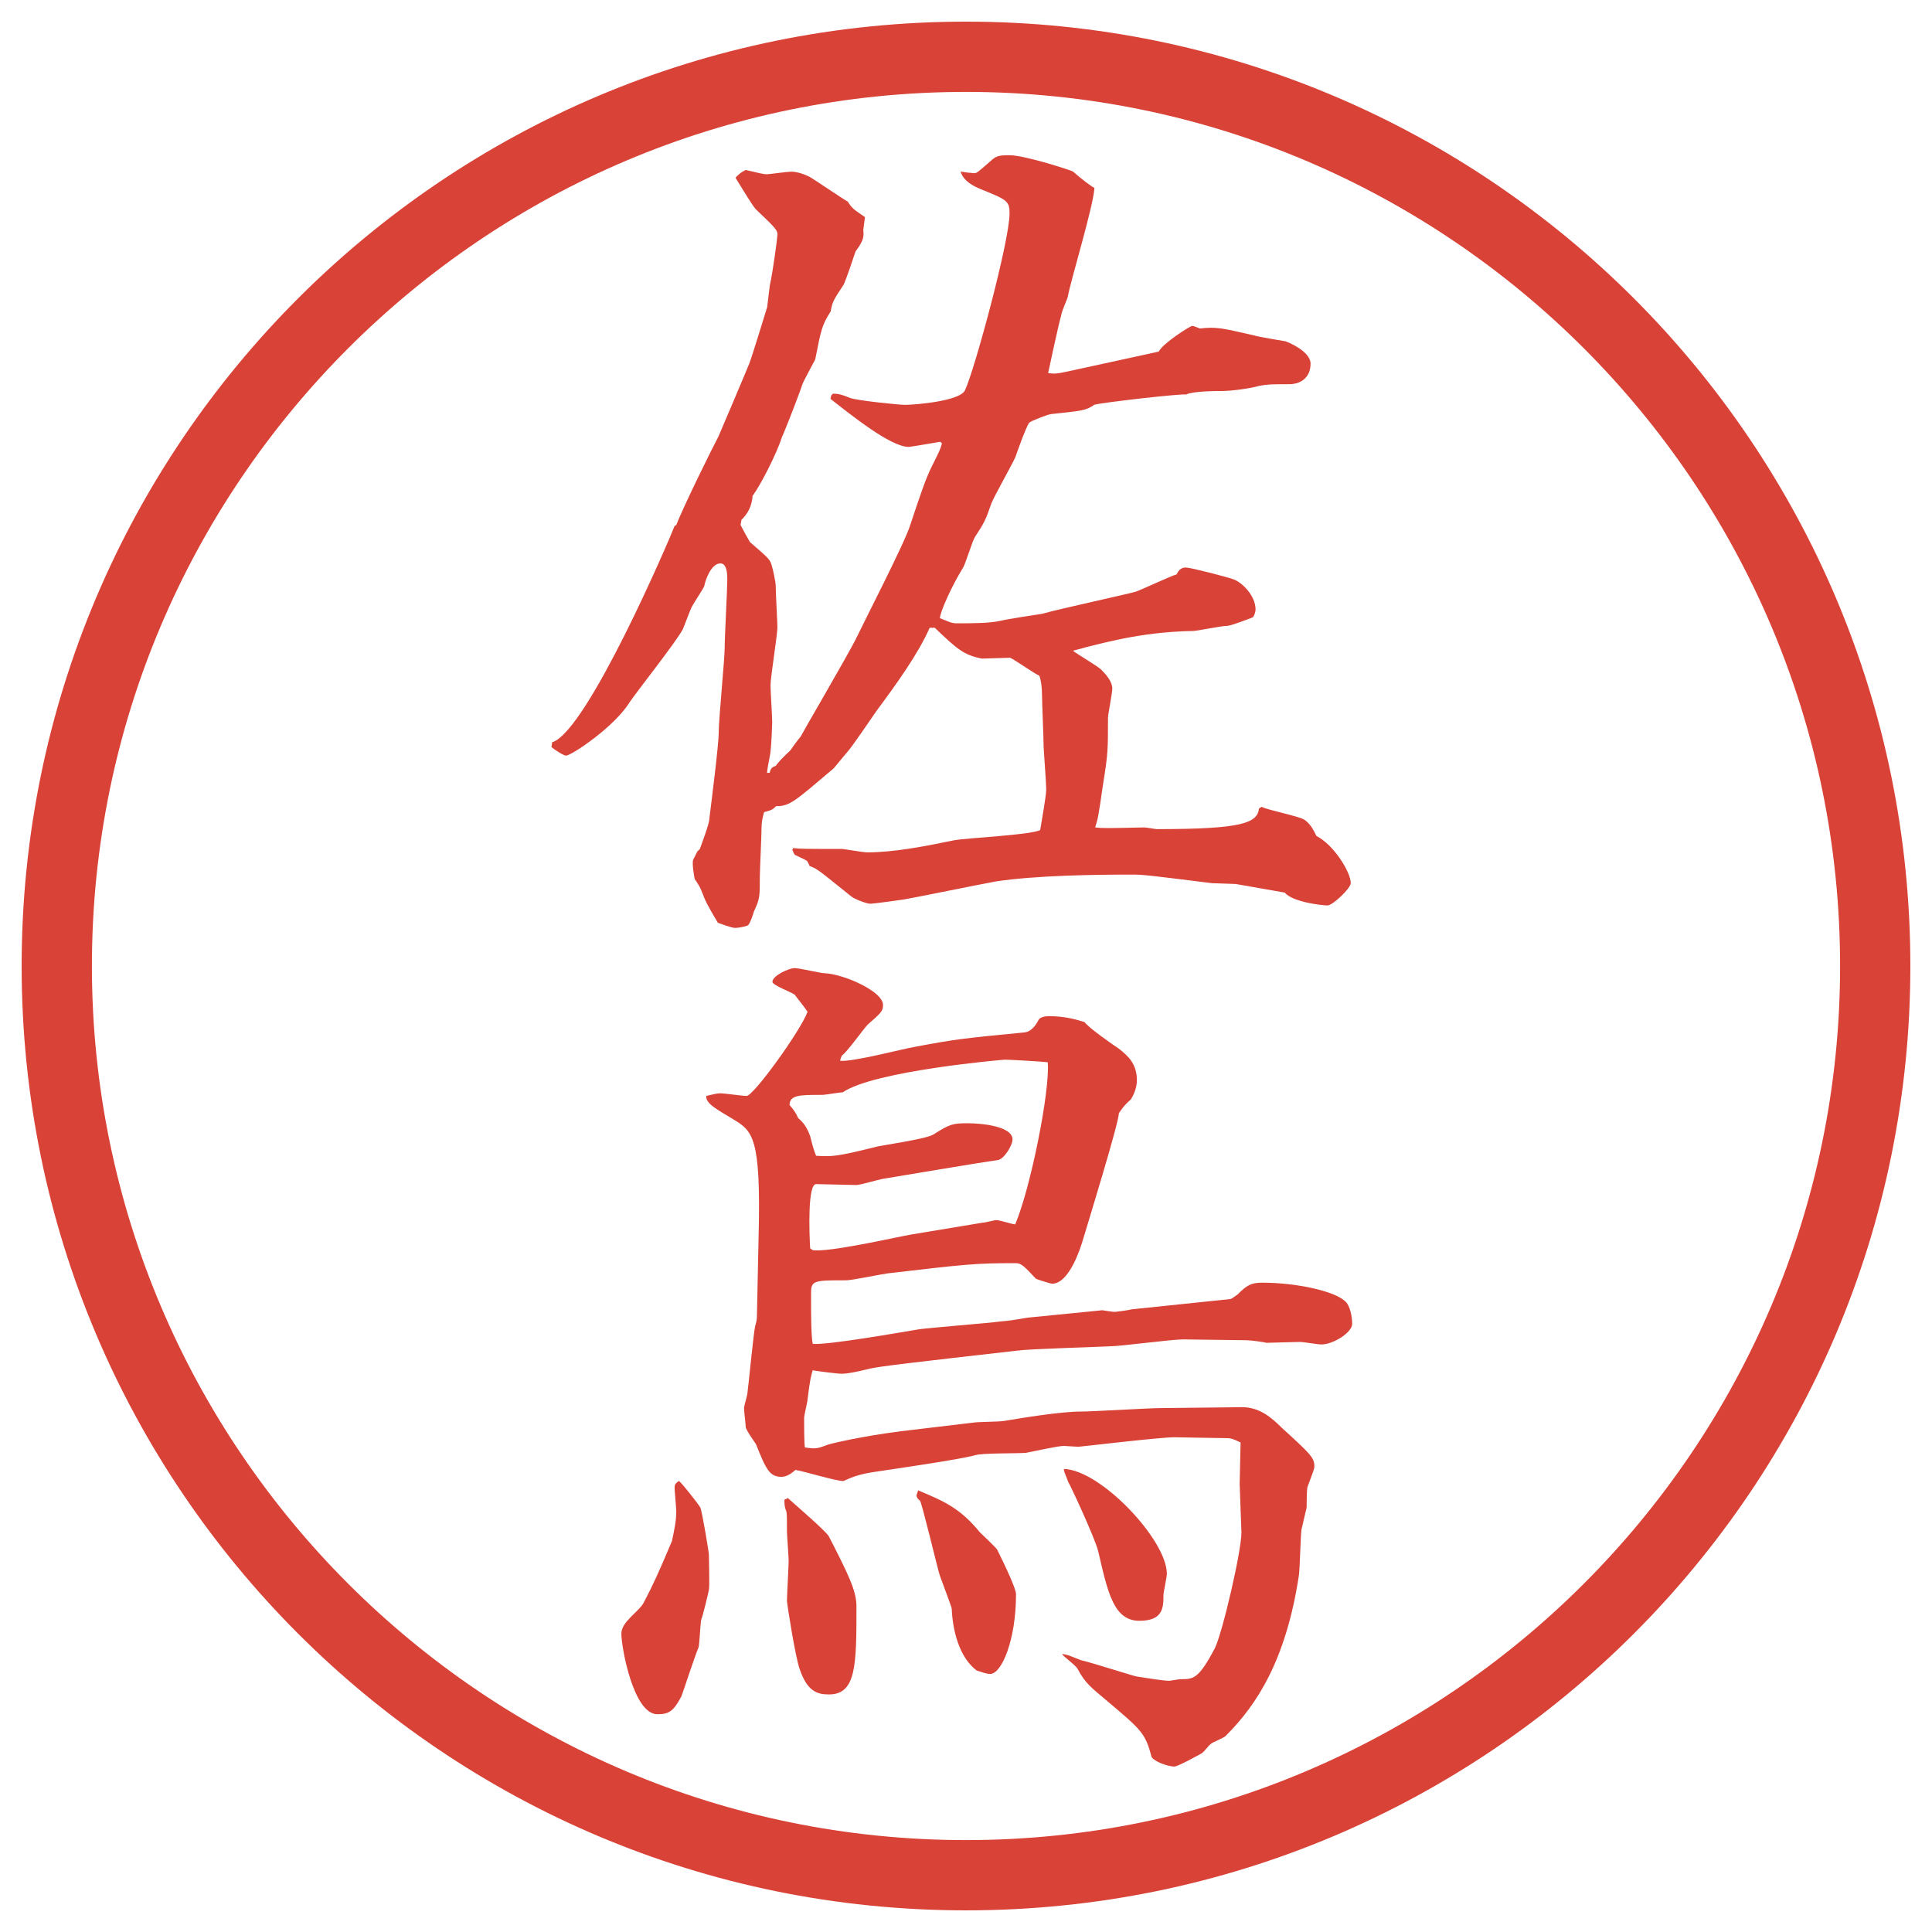
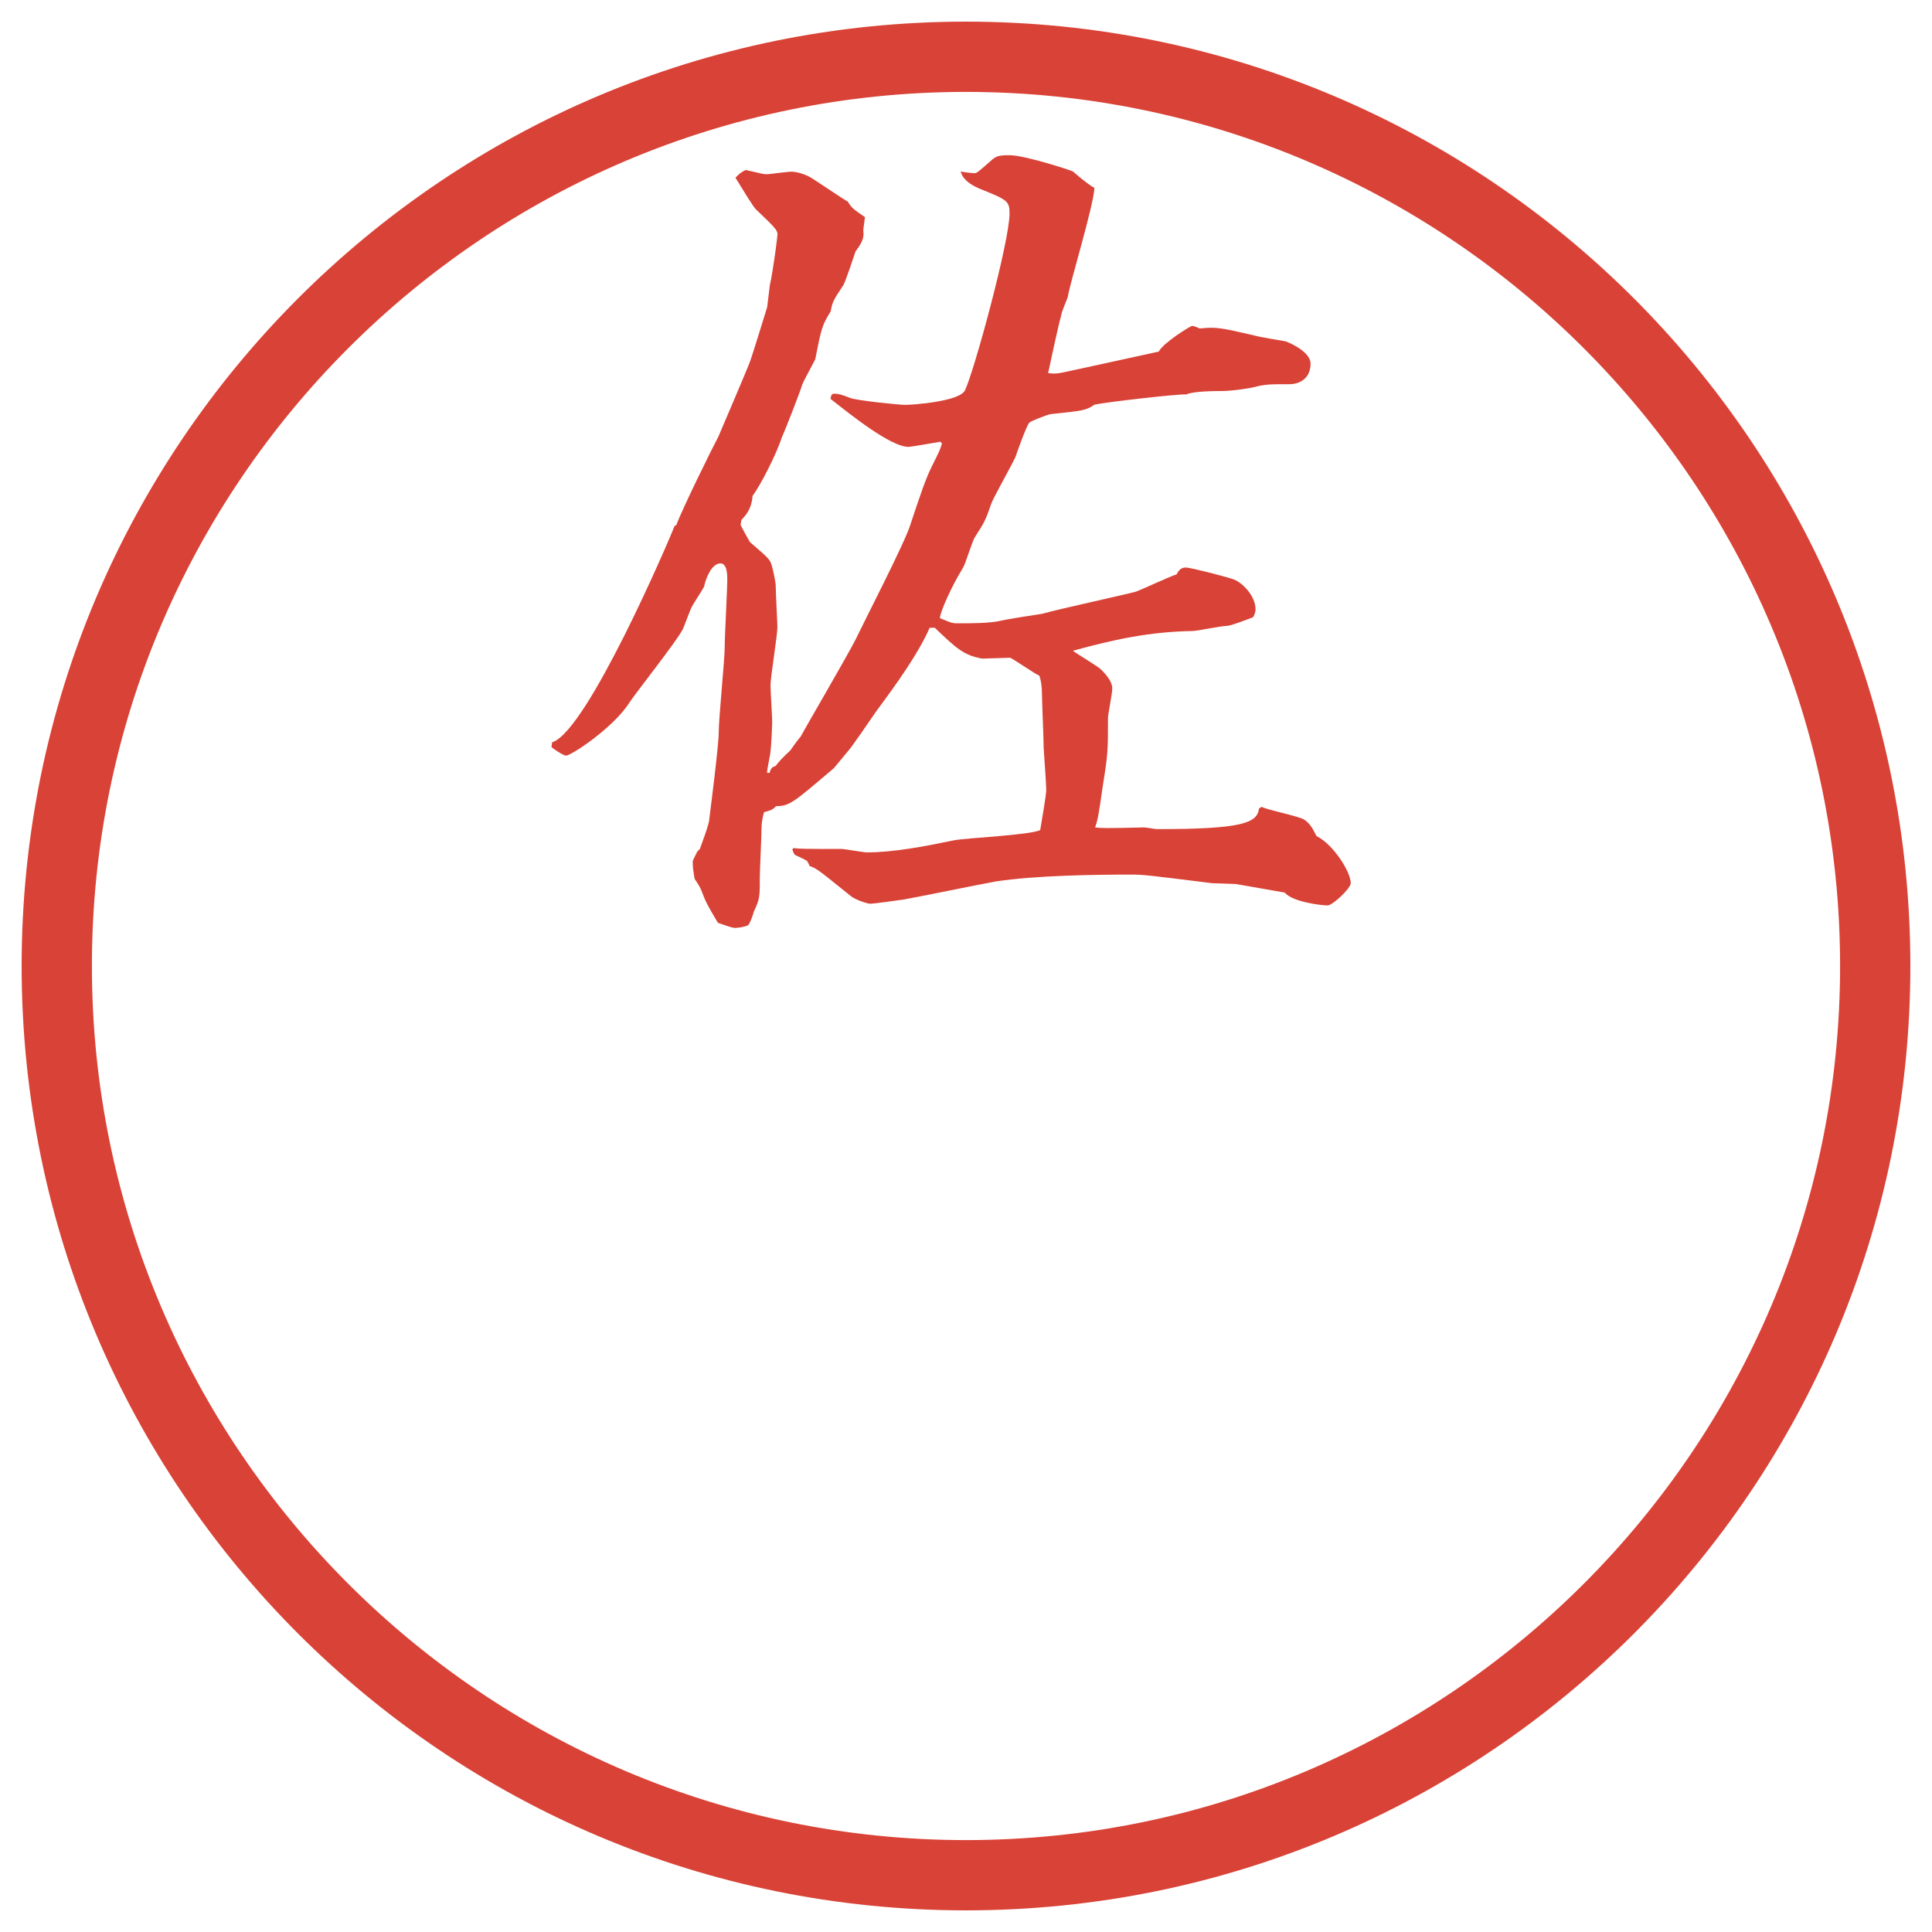
<svg xmlns="http://www.w3.org/2000/svg" id="_レイヤー_1" data-name="レイヤー_1" version="1.1" viewBox="0 0 27.496 27.496">
  <g id="_楕円形_1" data-name="楕円形_1">
    <path d="M13.748,1.308c6.859,0,12.44,5.581,12.44,12.44s-5.581,12.44-12.44,12.44S1.308,20.607,1.308,13.748,6.889,1.308,13.748,1.308M13.748.308C6.325.308.308,6.325.308,13.748s6.017,13.44,13.44,13.44,13.44-6.017,13.44-13.44S21.171.308,13.748.308h0Z" fill="#d94236" />
  </g>
  <g>
    <path d="M7.868,10.561c.5-.183,1.648-2.856,1.733-3.076l.024-.012c.085-.232.525-1.123.598-1.257.037-.085.391-.916.439-1.038s.22-.696.256-.806l.037-.305c.049-.22.11-.696.11-.732,0-.061-.037-.098-.305-.354-.049-.049-.171-.256-.293-.452.061-.061.073-.073.146-.11.22.049.244.061.305.061.024,0,.293-.037.342-.037.098,0,.22.049.281.085s.439.293.525.342c.061.098.085.11.244.22l-.024.183c.012.098,0,.159-.11.305-.024.073-.134.403-.171.476-.146.22-.159.244-.183.378-.122.195-.134.244-.22.684-.037.073-.159.293-.183.354-.024.085-.232.623-.293.757-.073.232-.305.684-.415.83-.012.146-.061.244-.159.342l-.012.073c.037.073.098.183.134.244.256.22.281.244.305.317s.061.256.061.305c0,.098.024.525.024.586,0,.122-.098.708-.098.83,0,.073.024.452.024.525,0,.037-.012.33-.024.415,0,.037-.049.244-.049.305h.037c.012-.061.037-.085.085-.098q.061-.085.208-.22c.024-.037.122-.171.146-.195.037-.073.671-1.16.781-1.379.122-.256.708-1.392.781-1.636.146-.439.22-.659.305-.83.11-.22.122-.244.146-.33l-.024-.024c-.073.012-.415.073-.452.073-.256,0-.83-.464-1.111-.684l.012-.049.024-.024c.049,0,.098,0,.244.061.098.037.696.098.781.098.122,0,.781-.049.854-.208.134-.281.634-2.124.634-2.515,0-.183-.036-.195-.427-.354q-.232-.098-.269-.244c.061.012.171.024.195.024.037,0,.061-.024.256-.195.061-.049.097-.061.244-.061.221,0,.891.22.904.232.109.098.268.22.305.232-.012.256-.342,1.331-.379,1.55-.012.049-.085.195-.098.281-.036.122-.158.696-.182.806.097.012.122.012.341-.037l1.233-.269c.061-.122.451-.366.476-.366s.073.024.11.037c.231-.024.293-.012.769.098.073.024.391.073.452.085.158.061.354.183.354.317,0,.195-.135.293-.305.293-.27,0-.293,0-.428.024-.122.037-.402.073-.525.073-.072,0-.414,0-.512.049-.086-.012-1.16.11-1.307.146-.122.085-.171.085-.623.134-.061.012-.28.098-.305.122-.049.073-.171.415-.195.488-.049.11-.305.562-.342.659-.085.244-.098.269-.232.476-.037.049-.134.378-.171.439-.159.256-.33.635-.33.72.098.037.159.073.232.073.232,0,.476,0,.635-.037.098-.024.5-.085.586-.098.207-.061,1.22-.281,1.341-.317.098-.037.488-.22.574-.244.037-.073.073-.098.135-.098.061,0,.586.134.684.171.121.049.305.232.305.427,0,.037-.024.098-.037.11-.061.024-.316.122-.365.122-.086,0-.428.073-.488.073-.635.012-1.123.122-1.709.281.061.049.354.22.402.269.073.073.158.171.158.269,0,.073-.061.366-.061.415,0,.464,0,.513-.073.964-.062.439-.073.488-.11.598.098.012.159.012.696,0,.036,0,.159.024.183.024,1.209,0,1.429-.085,1.453-.293l.037-.024c.098.049.537.134.609.183.086.061.123.134.172.232.244.122.488.513.488.671,0,.073-.257.317-.33.317-.086,0-.5-.049-.61-.183-.073-.012-.622-.11-.696-.122-.049,0-.293-.012-.342-.012-.879-.11-.977-.122-1.135-.122-.537,0-1.378.012-1.94.098-.208.037-1.16.232-1.306.256-.073.012-.439.061-.476.061-.061,0-.244-.073-.281-.11-.427-.342-.476-.391-.586-.427-.012-.037-.024-.049-.037-.073-.037-.024-.122-.061-.171-.085-.012-.012-.024-.037-.037-.073l.012-.024c.11.012.159.012.696.012.024,0,.305.049.354.049.378,0,.818-.085,1.233-.171.195-.037,1.074-.073,1.232-.146.013-.085.086-.488.086-.574,0-.098-.037-.574-.037-.61,0-.122-.023-.635-.023-.732q0-.171-.037-.281c-.061-.024-.342-.22-.415-.256-.062,0-.342.012-.403.012-.256-.049-.354-.134-.671-.439h-.073c-.159.366-.476.806-.757,1.184-.061.085-.354.525-.427.598-.012.012-.159.195-.183.22-.562.476-.623.537-.818.537-.061.061-.085.061-.171.085-.024.073-.037.159-.037.232,0,.11-.024.598-.024.684,0,.293,0,.317-.085.5-.012.049-.061.183-.085.195-.049.024-.146.037-.183.037-.049,0-.208-.061-.244-.073-.159-.269-.171-.293-.232-.452-.024-.061-.049-.098-.098-.171-.012-.061-.037-.208-.024-.269l.061-.122.037-.037c.024-.073.134-.354.134-.427.024-.195.134-1.05.134-1.233,0-.195.085-1.038.085-1.208,0-.159.037-.83.037-.964,0-.061,0-.232-.098-.232-.122,0-.208.208-.232.33-.024.049-.146.232-.171.281-.024.037-.11.281-.134.33-.098.183-.659.891-.757,1.038-.22.354-.83.757-.903.757-.037,0-.183-.098-.208-.122l.012-.073Z" fill="#d94236" />
-     <path d="M9.625,21.516c0-.049-.024-.293-.024-.342s.012-.061.061-.098c.037.024.269.317.305.379.024.049.122.635.122.671,0,.085.012.452,0,.501-.012.061-.085.365-.11.427-.012.062-.024.342-.037.391-.049.11-.232.671-.244.696-.11.207-.171.256-.342.256-.342,0-.513-.952-.513-1.147,0-.171.244-.306.317-.439.134-.257.208-.415.403-.879.037-.171.061-.293.061-.415ZM15.68,18.646c.012,0,.146.025.184.025.012,0,.207-.025.244-.037l1.403-.146c.036-.012.073-.049.098-.061.134-.135.195-.172.354-.172.5,0,1.025.123,1.172.257.085.062.109.244.109.329,0,.123-.269.293-.439.293-.049,0-.256-.036-.305-.036-.074,0-.428.013-.477.013-.037-.013-.232-.037-.281-.037-.134,0-.769-.012-.902-.012-.172,0-.892.098-1.038.098-.208.012-1.135.036-1.318.061-1.501.171-1.929.22-2.1.256-.098.025-.305.074-.403.074-.061,0-.354-.037-.415-.049-.024.085-.037.121-.073.414,0,.037-.049.221-.049.27s0,.378.012.414c.159.025.183.013.317-.036.024-.013.476-.122,1.05-.195l1.025-.122c.061-.012.378-.012.439-.024.22-.036.793-.134,1.098-.134.171,0,.965-.049,1.123-.049l1.172-.013c.244,0,.415.146.562.293.415.378.464.427.464.55,0,.036-.012.061-.098.293-.012.036-.012.256-.012.293-.013.049-.062.268-.074.316-.012.086-.023.562-.036.647-.183,1.208-.599,1.843-1.038,2.282-.023.025-.036.025-.183.098-.062.025-.11.123-.171.159-.024.013-.33.183-.379.183-.109,0-.316-.085-.329-.146-.085-.329-.146-.378-.622-.781-.232-.195-.318-.256-.428-.463-.024-.049-.195-.172-.22-.208.049-.013.231.073.269.085.122.025.77.232.793.232.159.024.379.061.465.061.012,0,.134-.023.158-.023.184,0,.256,0,.488-.439.109-.221.379-1.38.379-1.648,0-.024-.025-.659-.025-.695,0-.098.013-.514.013-.586-.049-.025-.122-.062-.183-.062-.123,0-.647-.013-.758-.013-.219,0-1.33.135-1.367.135-.036,0-.195-.012-.207-.012-.086,0-.463.085-.537.098-.098.012-.635,0-.732.036-.232.062-1.074.183-1.392.231-.269.037-.366.086-.476.135-.11,0-.586-.146-.684-.158-.024.023-.11.098-.195.098-.171,0-.22-.098-.366-.465-.024-.036-.146-.207-.146-.244,0-.036-.024-.231-.024-.268,0-.037.049-.184.049-.221.012-.072.085-.842.11-.951.012-.037.024-.086.024-.123l.024-1.135c.037-1.44-.085-1.514-.366-1.685-.22-.134-.391-.22-.378-.329.11-.025.146-.037.208-.037.049,0,.305.037.366.037.098,0,.769-.928.867-1.197-.037-.061-.159-.208-.183-.244-.049-.037-.317-.134-.317-.183,0-.085.232-.195.317-.195.073,0,.366.073.427.073.269.012.83.256.83.452,0,.085-.024.11-.22.281-.049.049-.293.391-.366.439-.012.024-.024.061-.024.073.159.024.903-.171,1.05-.195.586-.11.684-.122,1.575-.208q.11-.012.195-.17c.024-.061.134-.061.159-.061.218,0,.39.049.5.085.061.085.415.33.488.378.122.098.256.207.256.451,0,.123-.061.232-.085.27-.122.109-.122.134-.171.195,0,.134-.428,1.525-.513,1.807-.036.121-.195.622-.439.622-.013,0-.22-.062-.231-.073-.159-.171-.208-.22-.281-.22-.574,0-.696.013-1.831.146-.098.013-.5.098-.586.098-.439,0-.5,0-.5.171v.171c0,.085,0,.464.024.562.183.024,1.221-.158,1.514-.207.183-.025.977-.086,1.147-.11.281-.024.306-.049.465-.062l.988-.098ZM11.212,21.32c.122.109.562.488.586.549.269.525.391.77.391.989,0,.83,0,1.257-.391,1.257-.159,0-.305-.036-.415-.354-.061-.158-.183-.939-.183-.977,0-.086.024-.488.024-.574,0-.061-.024-.354-.024-.414,0-.208,0-.27-.012-.293-.024-.062-.024-.098-.024-.159l.049-.024ZM11.359,15.912c.073.062.122.123.171.257.049.195.061.22.085.28.232.013.293.013.879-.134.122-.024.708-.11.793-.171.232-.146.269-.158.488-.158.171,0,.635.036.635.231,0,.085-.122.28-.207.293-.269.036-1.417.231-1.648.269-.061.012-.317.086-.366.086-.098,0-.488-.013-.574-.013-.122,0-.098.684-.085.915l.037.025c.22.036,1.184-.184,1.392-.221l1.025-.17c.037,0,.171-.037.195-.037.048,0,.232.061.269.061.219-.512.5-1.916.463-2.307-.098-.012-.537-.037-.609-.037-.025,0-1.868.159-2.308.465-.049,0-.244.036-.293.036-.317,0-.464,0-.464.146.024.024.073.085.098.134l.024.049ZM13.947,21.809c.037.037.208.195.244.244.134.269.269.562.269.635,0,.659-.207,1.135-.366,1.135-.061,0-.11-.023-.195-.049-.256-.195-.342-.586-.354-.879,0-.023-.146-.402-.171-.476-.037-.122-.256-1.038-.281-1.062-.024-.013-.049-.049-.049-.074q0-.012.024-.072c.378.158.598.256.879.598ZM16.607,22.395c0,.049-.049.269-.049.305,0,.172,0,.367-.342.367-.366,0-.451-.403-.586-.989-.049-.195-.402-.952-.428-.989-.023-.072-.061-.134-.061-.183.525.013,1.465,1.013,1.465,1.489Z" fill="#d94236" />
  </g>
</svg>